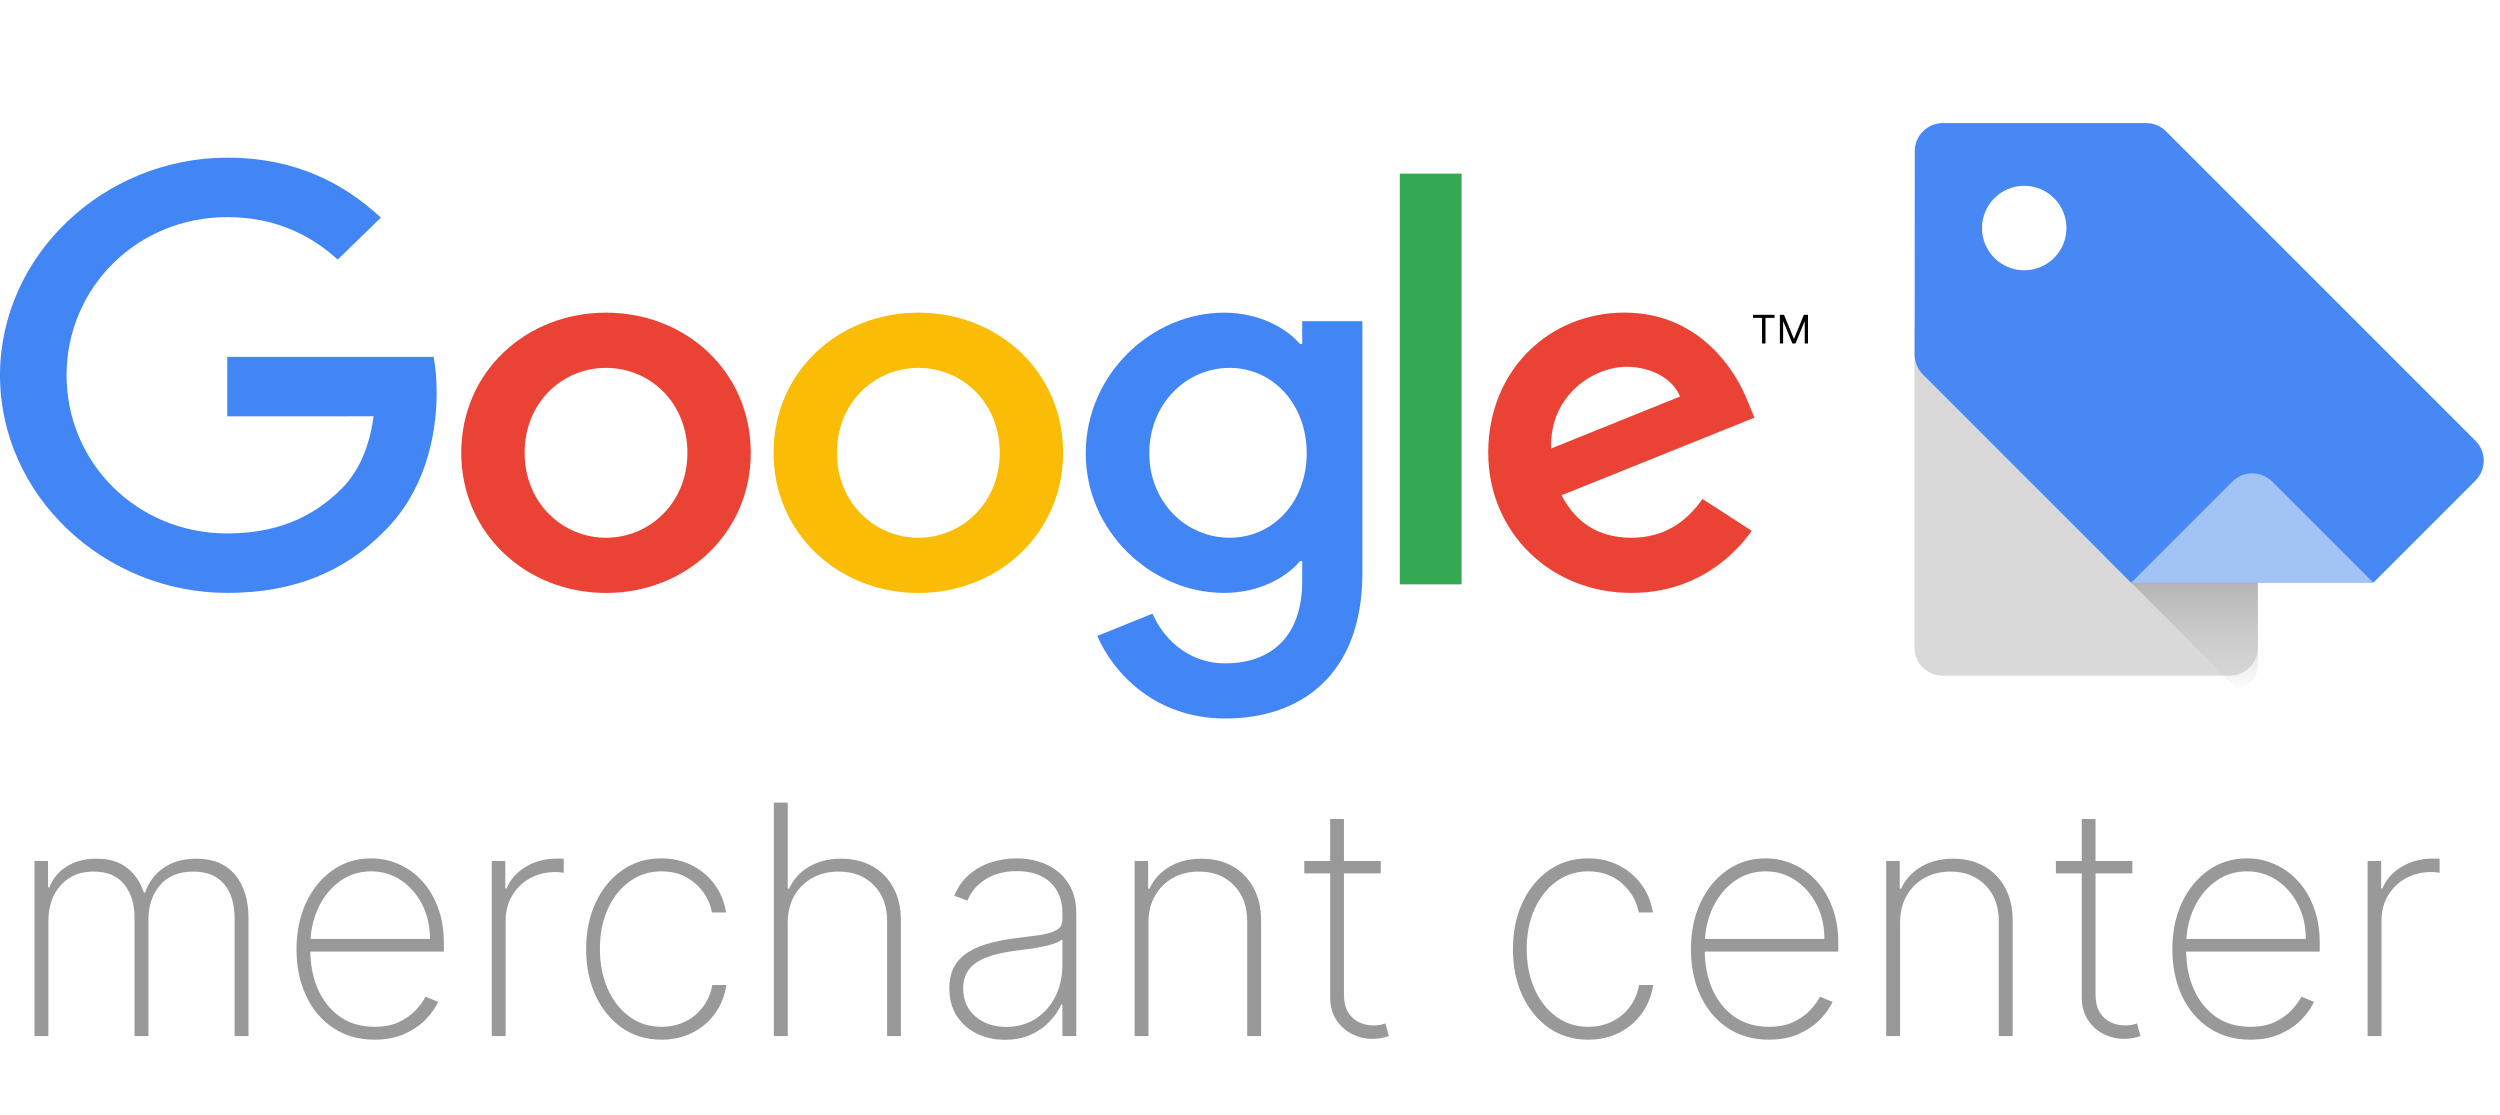
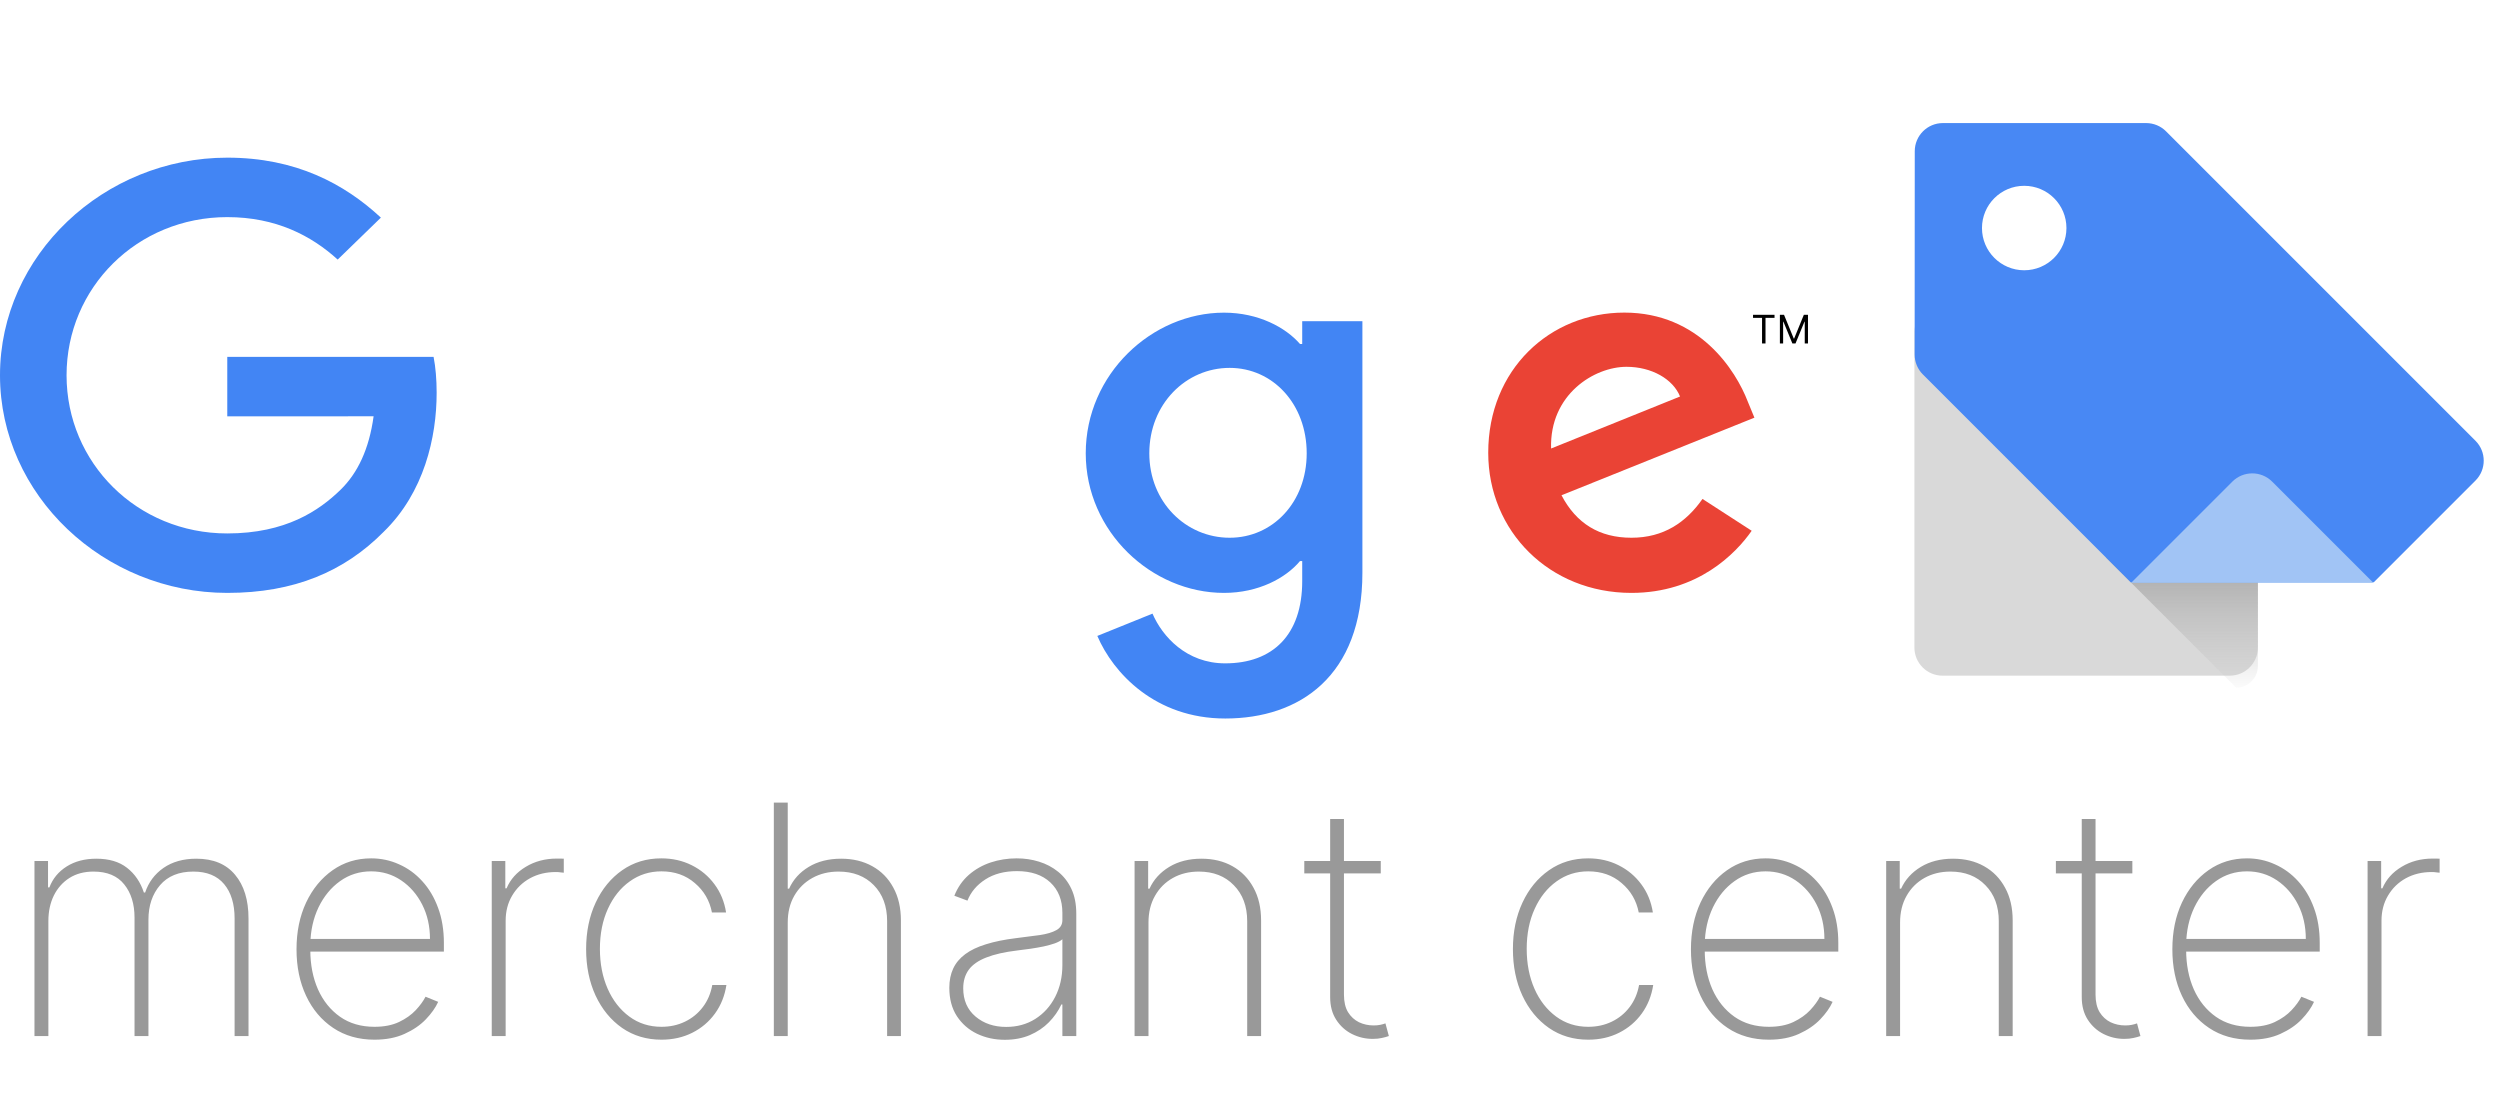
<svg xmlns="http://www.w3.org/2000/svg" width="444" height="198" viewBox="0 0 444 198" fill="none">
-   <path d="M133.339 80.419C133.339 94.75 121.795 105.31 107.628 105.31C93.461 105.31 81.917 94.75 81.917 80.419C81.917 65.987 93.461 55.528 107.628 55.528C121.795 55.528 133.339 65.987 133.339 80.419ZM122.084 80.419C122.084 71.464 115.394 65.336 107.628 65.336C99.863 65.336 93.172 71.464 93.172 80.419C93.172 89.284 99.863 95.502 107.628 95.502C115.394 95.502 122.084 89.273 122.084 80.419Z" fill="#EA4335" />
-   <path d="M188.806 80.419C188.806 94.75 177.262 105.31 163.095 105.31C148.928 105.31 137.384 94.75 137.384 80.419C137.384 65.998 148.928 55.528 163.095 55.528C177.262 55.528 188.806 65.987 188.806 80.419ZM177.551 80.419C177.551 71.464 170.86 65.336 163.095 65.336C155.33 65.336 148.639 71.464 148.639 80.419C148.639 89.284 155.33 95.502 163.095 95.502C170.86 95.502 177.551 89.273 177.551 80.419Z" fill="#FBBC05" />
  <path d="M241.962 57.032V101.719C241.962 120.101 230.799 127.608 217.603 127.608C205.181 127.608 197.704 119.54 194.885 112.941L204.684 108.98C206.429 113.031 210.704 117.811 217.591 117.811C226.038 117.811 231.273 112.75 231.273 103.223V99.643H230.88C228.361 102.661 223.508 105.299 217.383 105.299C204.568 105.299 192.828 94.458 192.828 80.509C192.828 66.459 204.568 55.528 217.383 55.528C223.496 55.528 228.349 58.165 230.88 61.094H231.273V57.043H241.962V57.032ZM232.07 80.509C232.07 71.744 226.05 65.336 218.389 65.336C210.623 65.336 204.117 71.744 204.117 80.509C204.117 89.184 210.623 95.502 218.389 95.502C226.05 95.502 232.07 89.184 232.07 80.509Z" fill="#4285F4" />
-   <path d="M259.584 30.839V103.784H248.606V30.839H259.584Z" fill="#34A853" />
  <path d="M302.363 88.611L311.099 94.267C308.279 98.318 301.485 105.299 289.744 105.299C275.184 105.299 264.31 94.368 264.31 80.408C264.31 65.606 275.277 55.517 288.485 55.517C301.785 55.517 308.291 65.796 310.417 71.351L311.584 74.179L277.322 87.96C279.945 92.954 284.024 95.502 289.744 95.502C295.476 95.502 299.451 92.763 302.363 88.611ZM275.473 79.656L298.376 70.42C297.117 67.311 293.326 65.145 288.866 65.145C283.146 65.145 275.184 70.05 275.473 79.656Z" fill="#EA4335" />
  <path d="M40.364 73.944V63.384H77.006C77.364 65.224 77.549 67.401 77.549 69.758C77.549 77.681 75.319 87.478 68.132 94.458C61.14 101.528 52.208 105.299 40.375 105.299C18.443 105.299 0 87.949 0 66.649C0 45.35 18.443 28 40.375 28C52.508 28 61.152 32.624 67.646 38.65L59.973 46.101C55.316 41.859 49.007 38.56 40.364 38.56C24.348 38.56 11.821 51.095 11.821 66.649C11.821 82.203 24.348 94.739 40.364 94.739C50.752 94.739 56.668 90.687 60.459 87.006C63.532 84.021 65.555 79.757 66.352 73.933L40.364 73.944Z" fill="#4285F4" />
  <path d="M6.121 184V152.909H8.53V157.605H8.773C9.366 156.04 10.392 154.798 11.849 153.881C13.307 152.963 15.061 152.504 17.112 152.504C19.366 152.504 21.181 153.044 22.557 154.124C23.947 155.203 24.946 156.667 25.553 158.516H25.776C26.383 156.694 27.469 155.237 29.034 154.144C30.613 153.051 32.556 152.504 34.864 152.504C37.873 152.504 40.167 153.456 41.746 155.358C43.338 157.248 44.135 159.838 44.135 163.131V184H41.665V163.131C41.665 160.54 41.044 158.502 39.803 157.018C38.561 155.534 36.74 154.792 34.338 154.792C31.774 154.792 29.804 155.594 28.427 157.2C27.051 158.806 26.363 160.85 26.363 163.333V184H23.893V162.969C23.893 160.554 23.286 158.59 22.071 157.079C20.857 155.554 19.035 154.792 16.606 154.792C14.96 154.792 13.536 155.169 12.335 155.925C11.148 156.681 10.223 157.72 9.562 159.042C8.914 160.365 8.591 161.883 8.591 163.597V184H6.121ZM66.507 184.648C63.7 184.648 61.257 183.953 59.179 182.563C57.101 181.173 55.495 179.27 54.362 176.855C53.228 174.439 52.661 171.686 52.661 168.596C52.661 165.493 53.228 162.726 54.362 160.297C55.509 157.868 57.081 155.952 59.078 154.549C61.075 153.145 63.356 152.444 65.919 152.444C67.66 152.444 69.307 152.794 70.858 153.496C72.424 154.184 73.8 155.183 74.988 156.492C76.189 157.801 77.126 159.38 77.801 161.228C78.489 163.077 78.834 165.155 78.834 167.463V169.001H54.22V166.754H76.364C76.364 164.501 75.905 162.47 74.988 160.662C74.07 158.853 72.822 157.416 71.243 156.35C69.664 155.284 67.89 154.751 65.919 154.751C63.855 154.751 62.013 155.331 60.394 156.492C58.788 157.639 57.513 159.191 56.568 161.147C55.637 163.104 55.151 165.29 55.111 167.706V168.718C55.111 171.309 55.563 173.636 56.467 175.701C57.384 177.752 58.693 179.378 60.394 180.579C62.094 181.767 64.132 182.36 66.507 182.36C68.207 182.36 69.657 182.077 70.858 181.51C72.073 180.93 73.065 180.228 73.834 179.405C74.603 178.582 75.183 177.786 75.575 177.017L77.822 177.928C77.349 178.967 76.614 180.006 75.615 181.045C74.63 182.07 73.375 182.927 71.85 183.615C70.339 184.304 68.558 184.648 66.507 184.648ZM87.335 184V152.909H89.744V157.767H89.966C90.641 156.175 91.781 154.9 93.387 153.941C94.993 152.97 96.822 152.484 98.873 152.484C99.088 152.484 99.304 152.484 99.52 152.484C99.736 152.484 99.939 152.491 100.128 152.504V154.994C99.966 154.98 99.77 154.96 99.541 154.933C99.325 154.893 99.055 154.873 98.731 154.873C97.004 154.873 95.465 155.244 94.116 155.986C92.78 156.728 91.727 157.754 90.958 159.062C90.189 160.358 89.804 161.842 89.804 163.516V184H87.335ZM117.475 184.648C114.83 184.648 112.502 183.953 110.491 182.563C108.481 181.159 106.908 179.243 105.775 176.814C104.655 174.385 104.095 171.632 104.095 168.556C104.095 165.479 104.662 162.726 105.795 160.297C106.929 157.868 108.501 155.952 110.511 154.549C112.522 153.145 114.836 152.444 117.454 152.444C119.424 152.444 121.219 152.848 122.839 153.658C124.471 154.468 125.821 155.594 126.887 157.038C127.966 158.482 128.655 160.156 128.951 162.058H126.441C126.037 159.953 125.025 158.212 123.405 156.836C121.799 155.446 119.823 154.751 117.475 154.751C115.369 154.751 113.494 155.345 111.847 156.532C110.201 157.706 108.906 159.332 107.961 161.411C107.016 163.475 106.544 165.843 106.544 168.515C106.544 171.147 107.003 173.508 107.921 175.6C108.838 177.678 110.12 179.324 111.766 180.539C113.413 181.753 115.315 182.36 117.475 182.36C118.999 182.36 120.389 182.057 121.644 181.45C122.913 180.842 123.972 179.979 124.822 178.859C125.672 177.739 126.232 176.43 126.502 174.932H129.012C128.715 176.848 128.041 178.535 126.988 179.992C125.935 181.45 124.593 182.59 122.96 183.413C121.327 184.236 119.499 184.648 117.475 184.648ZM139.902 163.839V184H137.433V142.545H139.902V157.828H140.145C140.874 156.208 142.034 154.92 143.627 153.962C145.232 152.99 147.155 152.504 149.395 152.504C151.487 152.504 153.329 152.95 154.921 153.84C156.514 154.717 157.755 155.979 158.646 157.625C159.55 159.258 160.002 161.215 160.002 163.495V184H157.553V163.597C157.553 160.938 156.763 158.806 155.184 157.2C153.606 155.594 151.521 154.792 148.93 154.792C147.189 154.792 145.637 155.169 144.274 155.925C142.911 156.681 141.839 157.74 141.056 159.103C140.287 160.452 139.902 162.031 139.902 163.839ZM178.457 184.668C176.662 184.668 175.016 184.31 173.518 183.595C172.034 182.88 170.839 181.834 169.935 180.458C169.045 179.081 168.599 177.408 168.599 175.438C168.599 174.142 168.829 173.002 169.288 172.017C169.746 171.032 170.455 170.182 171.413 169.467C172.371 168.751 173.599 168.164 175.097 167.706C176.595 167.233 178.383 166.869 180.461 166.613C182.04 166.424 183.45 166.241 184.691 166.066C185.933 165.877 186.904 165.587 187.606 165.196C188.321 164.804 188.679 164.211 188.679 163.414V162.119C188.679 159.852 187.964 158.05 186.533 156.714C185.103 155.379 183.133 154.711 180.623 154.711C178.396 154.711 176.521 155.203 174.996 156.188C173.484 157.16 172.425 158.415 171.818 159.953L169.49 159.083C170.084 157.598 170.941 156.364 172.061 155.379C173.194 154.393 174.49 153.658 175.947 153.172C177.418 152.686 178.956 152.444 180.562 152.444C181.952 152.444 183.275 152.639 184.529 153.031C185.798 153.422 186.925 154.016 187.91 154.812C188.908 155.608 189.698 156.627 190.278 157.868C190.858 159.096 191.148 160.567 191.148 162.281V184H188.679V178.393H188.497C187.957 179.554 187.215 180.613 186.27 181.571C185.339 182.516 184.212 183.271 182.89 183.838C181.581 184.391 180.103 184.668 178.457 184.668ZM178.7 182.381C180.643 182.381 182.364 181.908 183.862 180.964C185.373 180.006 186.554 178.697 187.404 177.037C188.254 175.377 188.679 173.495 188.679 171.39V166.815C188.369 167.085 187.917 167.328 187.323 167.544C186.743 167.746 186.081 167.928 185.339 168.09C184.61 168.239 183.841 168.374 183.032 168.495C182.235 168.603 181.46 168.704 180.704 168.799C178.437 169.069 176.588 169.487 175.158 170.054C173.741 170.607 172.702 171.336 172.04 172.24C171.393 173.144 171.069 174.237 171.069 175.519C171.069 177.637 171.798 179.311 173.255 180.539C174.712 181.767 176.527 182.381 178.7 182.381ZM203.971 163.839V184H201.502V152.909H203.911V157.828H204.154C204.882 156.222 206.05 154.933 207.655 153.962C209.261 152.99 211.171 152.504 213.384 152.504C215.475 152.504 217.311 152.95 218.889 153.84C220.482 154.731 221.723 155.999 222.614 157.646C223.518 159.278 223.97 161.228 223.97 163.495V184H221.501V163.597C221.501 160.952 220.711 158.826 219.132 157.221C217.567 155.601 215.496 154.792 212.918 154.792C211.191 154.792 209.653 155.169 208.303 155.925C206.954 156.681 205.894 157.74 205.125 159.103C204.356 160.452 203.971 162.031 203.971 163.839ZM245.224 152.909V155.115H231.642V152.909H245.224ZM236.236 145.46H238.686V176.652C238.686 177.921 238.928 178.96 239.414 179.77C239.914 180.566 240.561 181.159 241.357 181.551C242.167 181.929 243.031 182.118 243.948 182.118C244.394 182.118 244.778 182.084 245.102 182.016C245.439 181.949 245.757 181.861 246.053 181.753L246.661 184C246.283 184.135 245.865 184.25 245.406 184.344C244.947 184.452 244.407 184.506 243.786 184.506C242.491 184.506 241.263 184.216 240.102 183.636C238.955 183.055 238.024 182.212 237.309 181.105C236.594 179.999 236.236 178.663 236.236 177.098V145.46ZM282.073 184.648C279.428 184.648 277.1 183.953 275.09 182.563C273.079 181.159 271.507 179.243 270.374 176.814C269.254 174.385 268.694 171.632 268.694 168.556C268.694 165.479 269.26 162.726 270.394 160.297C271.527 157.868 273.099 155.952 275.11 154.549C277.121 153.145 279.435 152.444 282.053 152.444C284.023 152.444 285.818 152.848 287.437 153.658C289.07 154.468 290.419 155.594 291.485 157.038C292.565 158.482 293.253 160.156 293.55 162.058H291.04C290.635 159.953 289.623 158.212 288.004 156.836C286.398 155.446 284.421 154.751 282.073 154.751C279.968 154.751 278.092 155.345 276.446 156.532C274.8 157.706 273.504 159.332 272.56 161.411C271.615 163.475 271.143 165.843 271.143 168.515C271.143 171.147 271.602 173.508 272.519 175.6C273.437 177.678 274.719 179.324 276.365 180.539C278.011 181.753 279.914 182.36 282.073 182.36C283.598 182.36 284.988 182.057 286.243 181.45C287.511 180.842 288.571 179.979 289.421 178.859C290.271 177.739 290.831 176.43 291.101 174.932H293.611C293.314 176.848 292.639 178.535 291.587 179.992C290.534 181.45 289.191 182.59 287.559 183.413C285.926 184.236 284.097 184.648 282.073 184.648ZM314.156 184.648C311.349 184.648 308.907 183.953 306.828 182.563C304.75 181.173 303.145 179.27 302.011 176.855C300.877 174.439 300.311 171.686 300.311 168.596C300.311 165.493 300.877 162.726 302.011 160.297C303.158 157.868 304.73 155.952 306.727 154.549C308.724 153.145 311.005 152.444 313.569 152.444C315.31 152.444 316.956 152.794 318.508 153.496C320.073 154.184 321.45 155.183 322.637 156.492C323.838 157.801 324.776 159.38 325.451 161.228C326.139 163.077 326.483 165.155 326.483 167.463V169.001H301.869V166.754H324.013C324.013 164.501 323.555 162.47 322.637 160.662C321.719 158.853 320.471 157.416 318.892 156.35C317.314 155.284 315.539 154.751 313.569 154.751C311.504 154.751 309.662 155.331 308.043 156.492C306.437 157.639 305.162 159.191 304.217 161.147C303.286 163.104 302.8 165.29 302.76 167.706V168.718C302.76 171.309 303.212 173.636 304.116 175.701C305.034 177.752 306.343 179.378 308.043 180.579C309.743 181.767 311.781 182.36 314.156 182.36C315.856 182.36 317.307 182.077 318.508 181.51C319.722 180.93 320.714 180.228 321.483 179.405C322.252 178.582 322.833 177.786 323.224 177.017L325.471 177.928C324.999 178.967 324.263 180.006 323.265 181.045C322.279 182.07 321.025 182.927 319.5 183.615C317.988 184.304 316.207 184.648 314.156 184.648ZM337.454 163.839V184H334.984V152.909H337.393V157.828H337.636C338.365 156.222 339.532 154.933 341.138 153.962C342.744 152.99 344.653 152.504 346.866 152.504C348.958 152.504 350.793 152.95 352.372 153.84C353.964 154.731 355.206 155.999 356.096 157.646C357 159.278 357.452 161.228 357.452 163.495V184H354.983V163.597C354.983 160.952 354.194 158.826 352.615 157.221C351.049 155.601 348.978 154.792 346.401 154.792C344.673 154.792 343.135 155.169 341.786 155.925C340.436 156.681 339.377 157.74 338.608 159.103C337.838 160.452 337.454 162.031 337.454 163.839ZM378.706 152.909V155.115H365.124V152.909H378.706ZM369.719 145.46H372.168V176.652C372.168 177.921 372.411 178.96 372.897 179.77C373.396 180.566 374.044 181.159 374.84 181.551C375.65 181.929 376.513 182.118 377.431 182.118C377.876 182.118 378.261 182.084 378.585 182.016C378.922 181.949 379.239 181.861 379.536 181.753L380.143 184C379.765 184.135 379.347 184.25 378.888 184.344C378.429 184.452 377.89 184.506 377.269 184.506C375.973 184.506 374.745 184.216 373.585 183.636C372.438 183.055 371.507 182.212 370.792 181.105C370.076 179.999 369.719 178.663 369.719 177.098V145.46ZM399.656 184.648C396.849 184.648 394.407 183.953 392.328 182.563C390.25 181.173 388.645 179.27 387.511 176.855C386.377 174.439 385.811 171.686 385.811 168.596C385.811 165.493 386.377 162.726 387.511 160.297C388.658 157.868 390.23 155.952 392.227 154.549C394.224 153.145 396.505 152.444 399.069 152.444C400.81 152.444 402.456 152.794 404.008 153.496C405.573 154.184 406.95 155.183 408.137 156.492C409.338 157.801 410.276 159.38 410.951 161.228C411.639 163.077 411.983 165.155 411.983 167.463V169.001H387.369V166.754H409.513C409.513 164.501 409.055 162.47 408.137 160.662C407.219 158.853 405.971 157.416 404.392 156.35C402.814 155.284 401.039 154.751 399.069 154.751C397.004 154.751 395.162 155.331 393.543 156.492C391.937 157.639 390.662 159.191 389.717 161.147C388.786 163.104 388.3 165.29 388.26 167.706V168.718C388.26 171.309 388.712 173.636 389.616 175.701C390.534 177.752 391.843 179.378 393.543 180.579C395.243 181.767 397.281 182.36 399.656 182.36C401.356 182.36 402.807 182.077 404.008 181.51C405.222 180.93 406.214 180.228 406.983 179.405C407.752 178.582 408.333 177.786 408.724 177.017L410.971 177.928C410.499 178.967 409.763 180.006 408.765 181.045C407.779 182.07 406.525 182.927 405 183.615C403.488 184.304 401.707 184.648 399.656 184.648ZM420.484 184V152.909H422.893V157.767H423.116C423.79 156.175 424.931 154.9 426.537 153.941C428.142 152.97 429.971 152.484 432.022 152.484C432.238 152.484 432.454 152.484 432.67 152.484C432.886 152.484 433.088 152.491 433.277 152.504V154.994C433.115 154.98 432.919 154.96 432.69 154.933C432.474 154.893 432.204 154.873 431.88 154.873C430.153 154.873 428.615 155.244 427.265 155.986C425.929 156.728 424.877 157.754 424.108 159.062C423.338 160.358 422.954 161.842 422.954 163.516V184H420.484Z" fill="#999999" />
  <path d="M311.338 56.456V55.909H315.156V56.456H313.555V61H312.939V56.456H311.338ZM316.108 55.909H316.843L318.574 60.135H318.633L320.363 55.909H321.099V61H320.522V57.132H320.473L318.882 61H318.325L316.734 57.132H316.684V61H316.108V55.909Z" fill="black" />
  <g filter="url(#filter0_i_1344_111)">
    <path d="M340 61C340 58.239 342.239 56 345 56H396C398.761 56 401 58.239 401 61V117C401 119.762 398.761 122 396 122H345C342.239 122 340 119.762 340 117V61Z" fill="#D9D9D9" />
  </g>
  <path d="M374.037 99.037L400.574 72.5L401 72.426L401 118.272C401 120.406 399.27 122.136 397.136 122.136V122.136L374.037 99.037Z" fill="url(#paint0_linear_1344_111)" />
  <path d="M341.505 66.505C340.566 65.567 340.04 64.294 340.04 62.967L340.061 26.854C340.062 24.093 342.3 21.857 345.061 21.857L381.151 21.857C382.477 21.857 383.749 22.384 384.686 23.321L439.645 78.28C441.597 80.233 441.597 83.398 439.645 85.351L421.589 103.407L399.998 103.407L378.407 103.407L341.505 66.505Z" fill="#4888F4" />
  <path d="M400 103.5H421.5L403.536 85.536C401.583 83.583 398.417 83.583 396.464 85.536L378.5 103.5H400Z" fill="#A1C4F5" />
  <circle cx="359.5" cy="40.5" r="7.5" fill="white" />
  <defs>
    <filter id="filter0_i_1344_111" x="340" y="56" width="61" height="66" filterUnits="userSpaceOnUse" color-interpolation-filters="sRGB">
      <feFlood flood-opacity="0" result="BackgroundImageFix" />
      <feBlend mode="normal" in="SourceGraphic" in2="BackgroundImageFix" result="shape" />
      <feColorMatrix in="SourceAlpha" type="matrix" values="0 0 0 0 0 0 0 0 0 0 0 0 0 0 0 0 0 0 127 0" result="hardAlpha" />
      <feOffset dy="-2" />
      <feComposite in2="hardAlpha" operator="arithmetic" k2="-1" k3="1" />
      <feColorMatrix type="matrix" values="0 0 0 0 0.787 0 0 0 0 0.787 0 0 0 0 0.787 0 0 0 1 0" />
      <feBlend mode="normal" in2="shape" result="effect1_innerShadow_1344_111" />
    </filter>
    <linearGradient id="paint0_linear_1344_111" x1="400" y1="72" x2="400" y2="124" gradientUnits="userSpaceOnUse">
      <stop offset="0.562" stop-color="#ADADAD" />
      <stop offset="1" stop-color="#C9C9C9" stop-opacity="0" />
    </linearGradient>
  </defs>
</svg>